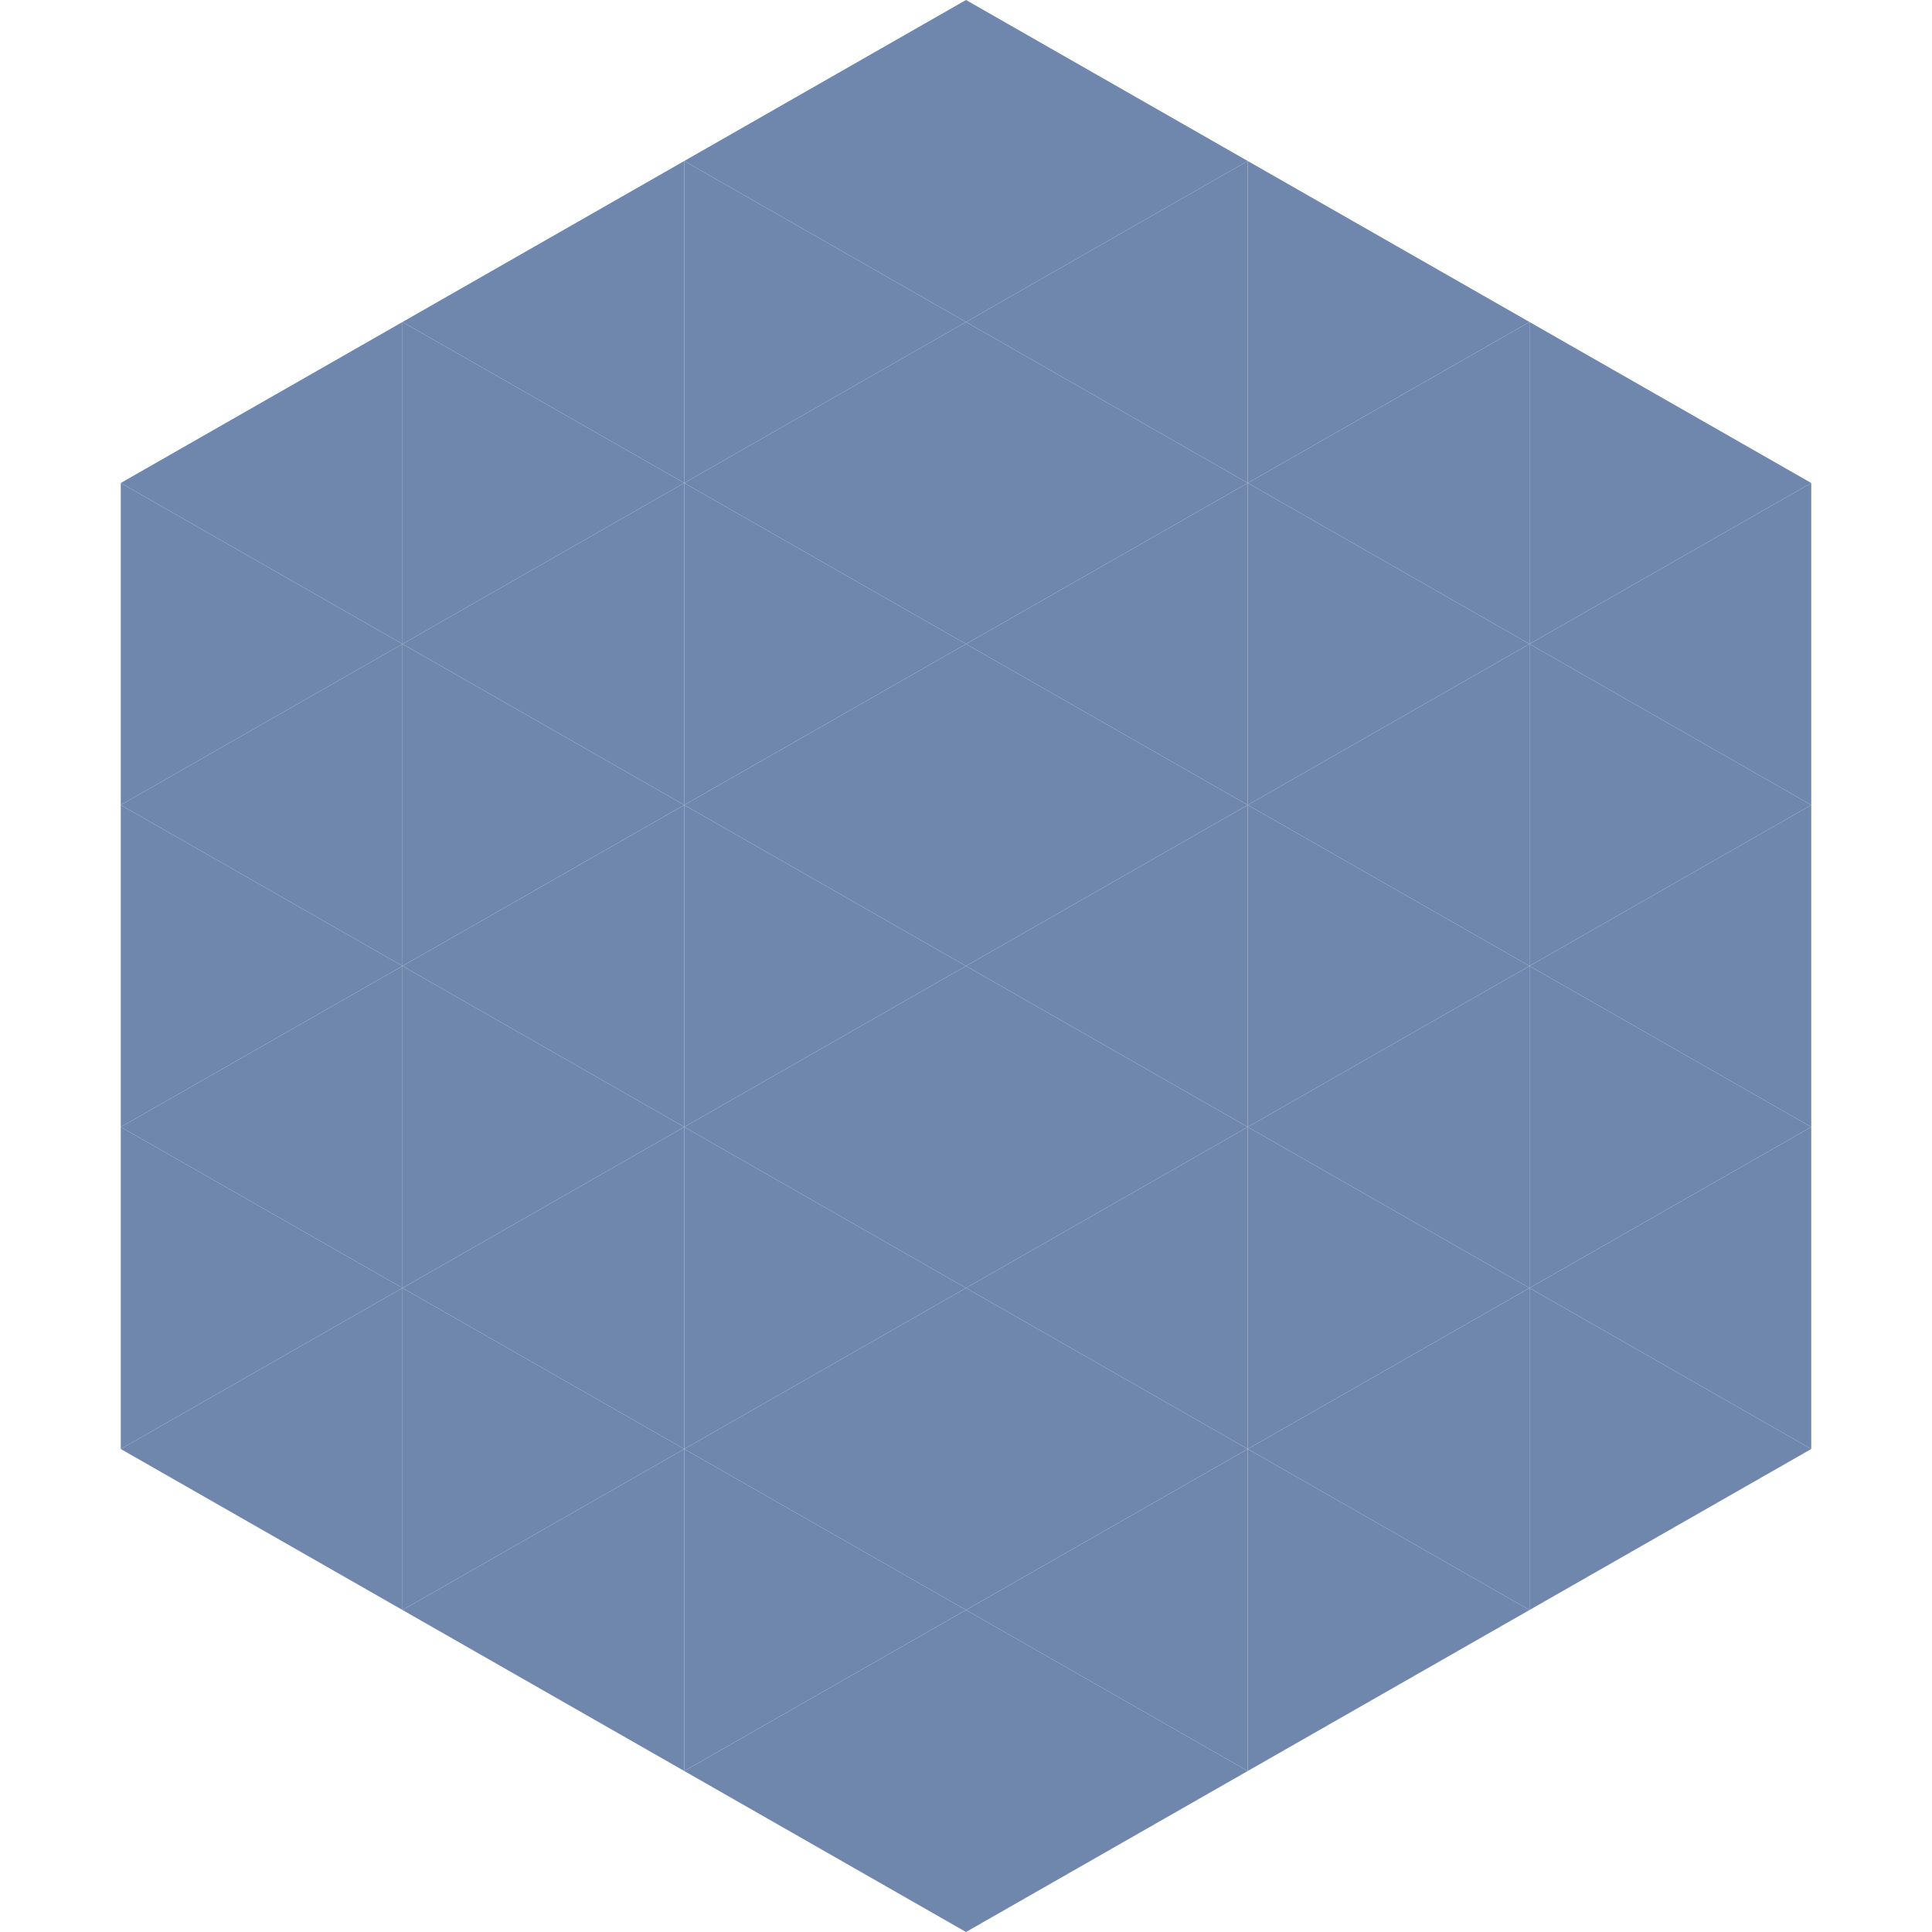
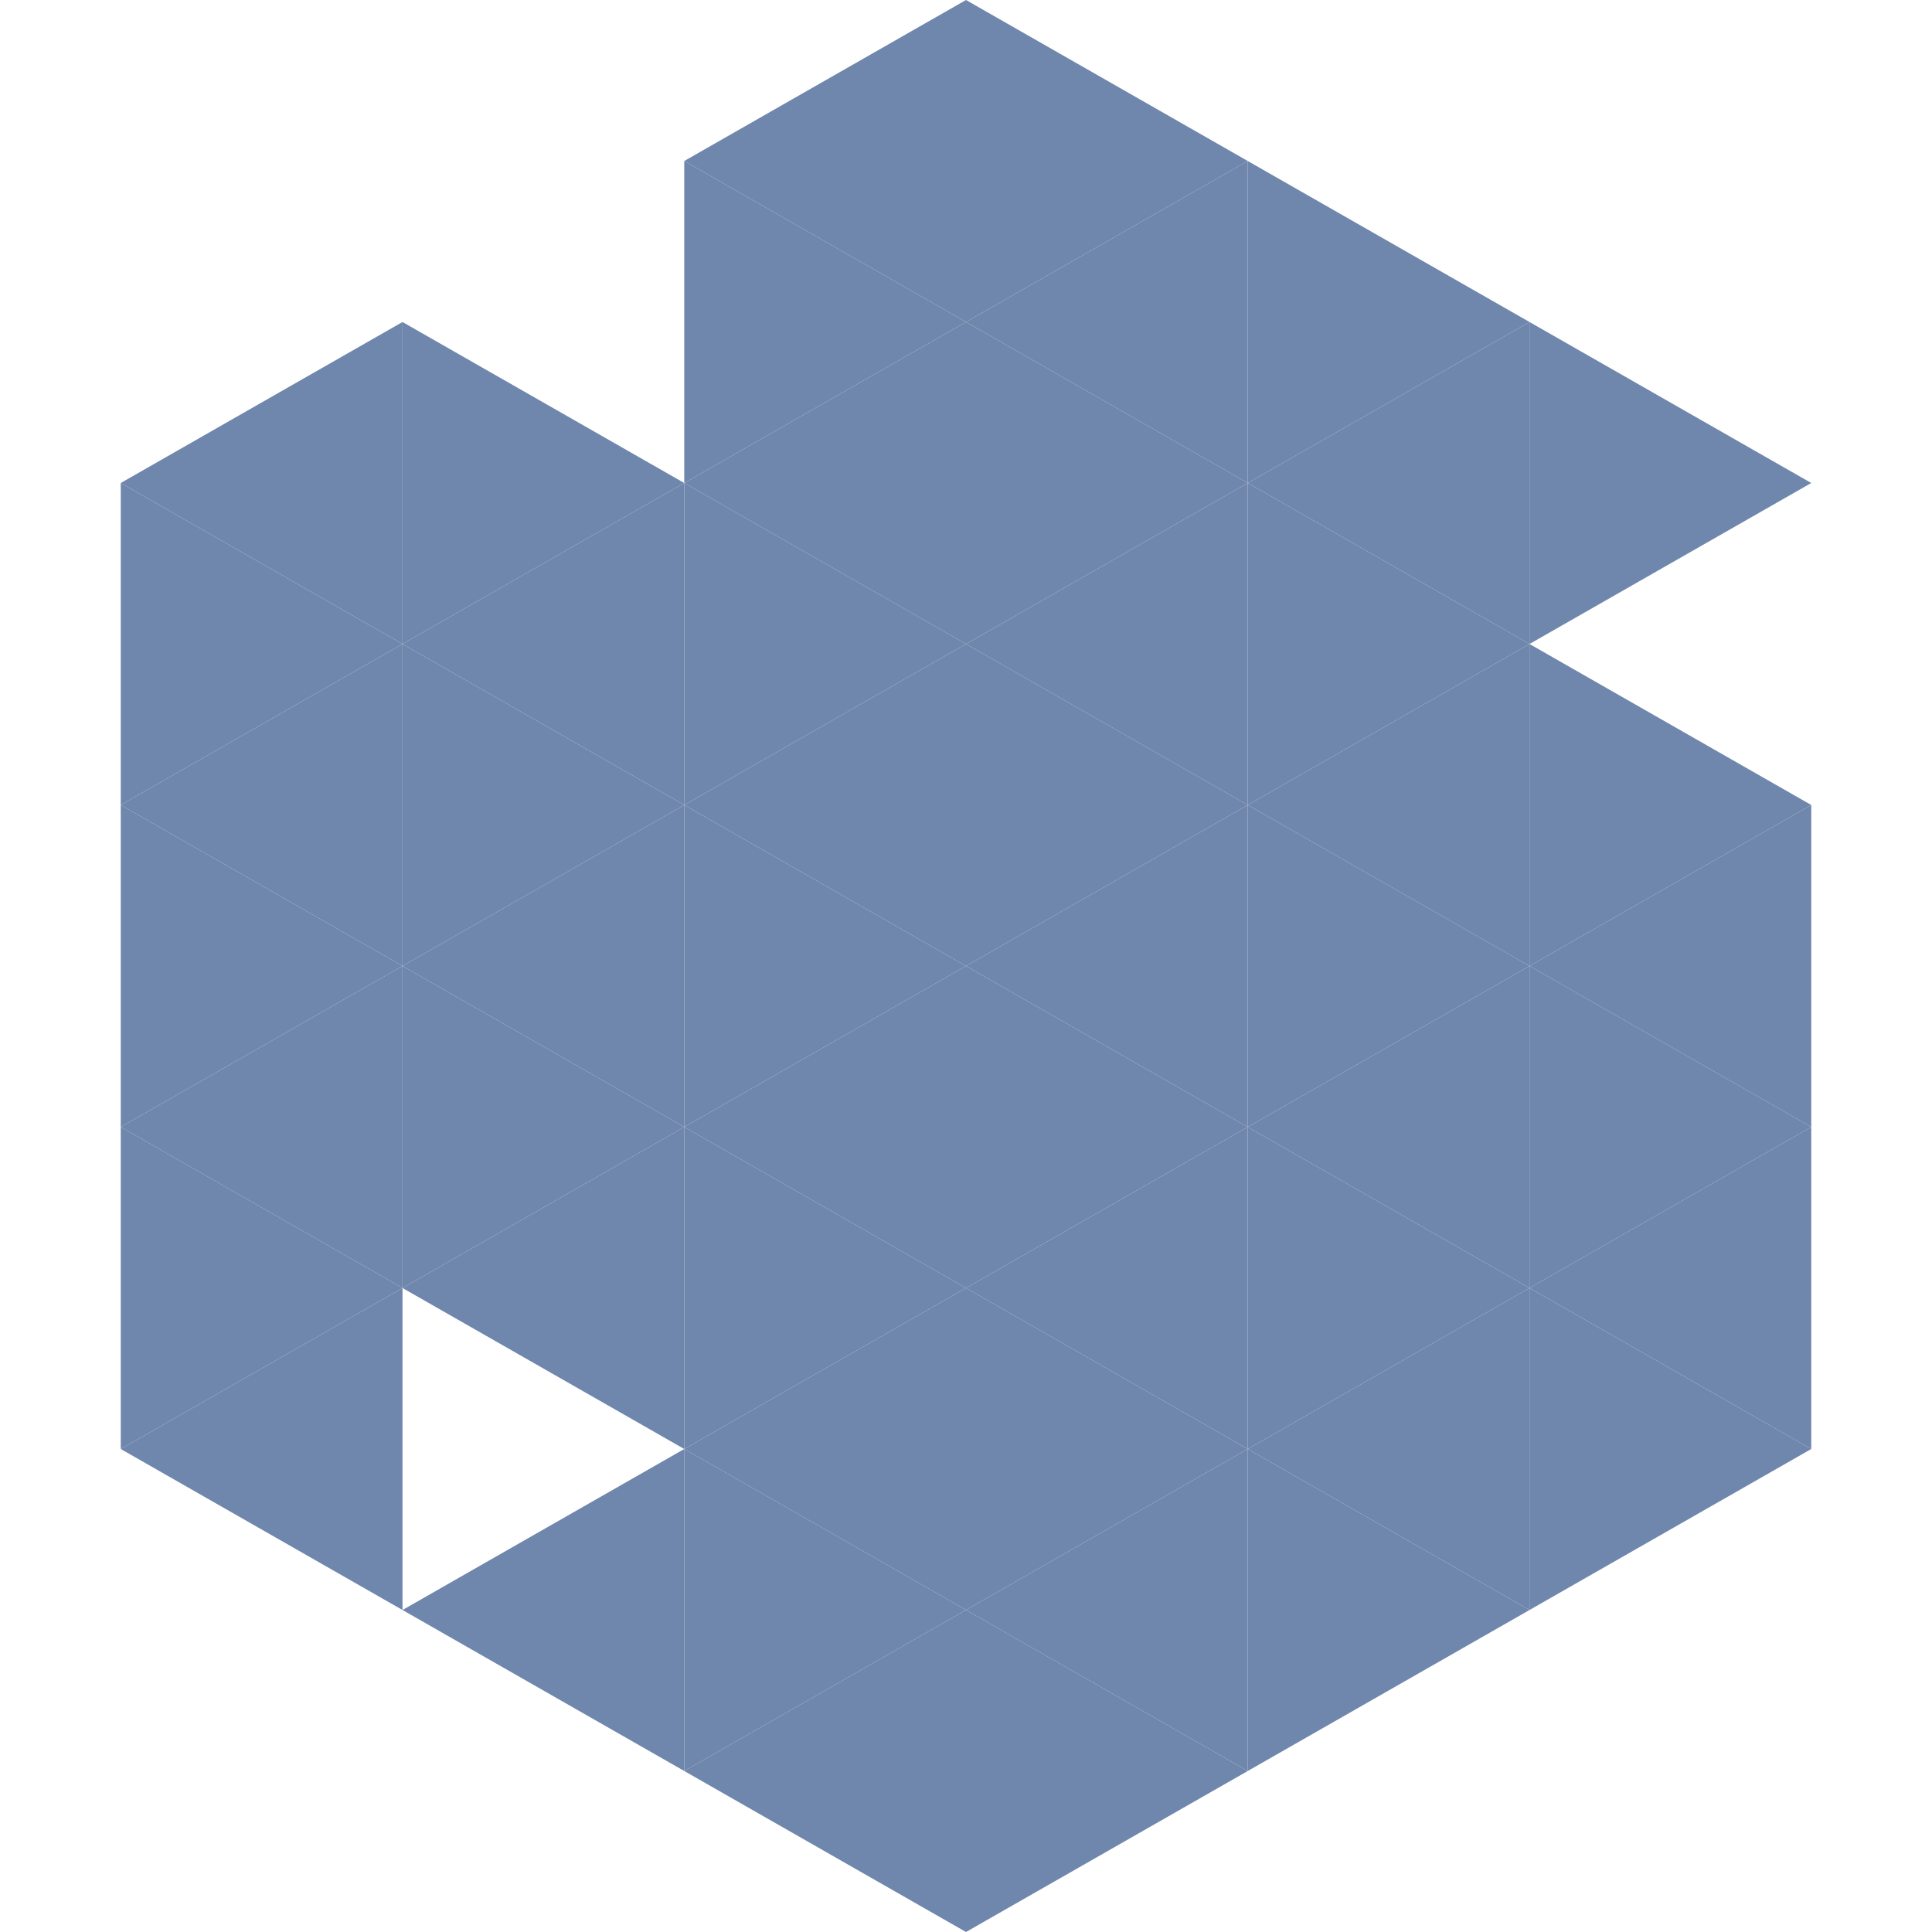
<svg xmlns="http://www.w3.org/2000/svg" width="240" height="240">
  <polygon points="50,40 15,60 50,80" style="fill:rgb(111,135,172)" />
  <polygon points="190,40 225,60 190,80" style="fill:rgb(111,135,172)" />
  <polygon points="15,60 50,80 15,100" style="fill:rgb(111,135,172)" />
-   <polygon points="225,60 190,80 225,100" style="fill:rgb(111,135,172)" />
  <polygon points="50,80 15,100 50,120" style="fill:rgb(111,135,172)" />
  <polygon points="190,80 225,100 190,120" style="fill:rgb(111,135,172)" />
  <polygon points="15,100 50,120 15,140" style="fill:rgb(111,135,172)" />
  <polygon points="225,100 190,120 225,140" style="fill:rgb(111,135,172)" />
  <polygon points="50,120 15,140 50,160" style="fill:rgb(111,135,172)" />
  <polygon points="190,120 225,140 190,160" style="fill:rgb(111,135,172)" />
  <polygon points="15,140 50,160 15,180" style="fill:rgb(111,135,172)" />
  <polygon points="225,140 190,160 225,180" style="fill:rgb(111,135,172)" />
  <polygon points="50,160 15,180 50,200" style="fill:rgb(111,135,172)" />
  <polygon points="190,160 225,180 190,200" style="fill:rgb(111,135,172)" />
  <polygon points="15,180 50,200 15,220" style="fill:rgb(255,255,255); fill-opacity:0" />
  <polygon points="225,180 190,200 225,220" style="fill:rgb(255,255,255); fill-opacity:0" />
  <polygon points="50,0 85,20 50,40" style="fill:rgb(255,255,255); fill-opacity:0" />
  <polygon points="190,0 155,20 190,40" style="fill:rgb(255,255,255); fill-opacity:0" />
-   <polygon points="85,20 50,40 85,60" style="fill:rgb(111,135,172)" />
  <polygon points="155,20 190,40 155,60" style="fill:rgb(111,135,172)" />
  <polygon points="50,40 85,60 50,80" style="fill:rgb(111,135,172)" />
  <polygon points="190,40 155,60 190,80" style="fill:rgb(111,135,172)" />
  <polygon points="85,60 50,80 85,100" style="fill:rgb(111,135,172)" />
  <polygon points="155,60 190,80 155,100" style="fill:rgb(111,135,172)" />
  <polygon points="50,80 85,100 50,120" style="fill:rgb(111,135,172)" />
  <polygon points="190,80 155,100 190,120" style="fill:rgb(111,135,172)" />
  <polygon points="85,100 50,120 85,140" style="fill:rgb(111,135,172)" />
  <polygon points="155,100 190,120 155,140" style="fill:rgb(111,135,172)" />
  <polygon points="50,120 85,140 50,160" style="fill:rgb(111,135,172)" />
  <polygon points="190,120 155,140 190,160" style="fill:rgb(111,135,172)" />
  <polygon points="85,140 50,160 85,180" style="fill:rgb(111,135,172)" />
  <polygon points="155,140 190,160 155,180" style="fill:rgb(111,135,172)" />
-   <polygon points="50,160 85,180 50,200" style="fill:rgb(111,135,172)" />
  <polygon points="190,160 155,180 190,200" style="fill:rgb(111,135,172)" />
  <polygon points="85,180 50,200 85,220" style="fill:rgb(111,135,172)" />
  <polygon points="155,180 190,200 155,220" style="fill:rgb(111,135,172)" />
  <polygon points="120,0 85,20 120,40" style="fill:rgb(111,135,172)" />
  <polygon points="120,0 155,20 120,40" style="fill:rgb(111,135,172)" />
  <polygon points="85,20 120,40 85,60" style="fill:rgb(111,135,172)" />
  <polygon points="155,20 120,40 155,60" style="fill:rgb(111,135,172)" />
  <polygon points="120,40 85,60 120,80" style="fill:rgb(111,135,172)" />
  <polygon points="120,40 155,60 120,80" style="fill:rgb(111,135,172)" />
  <polygon points="85,60 120,80 85,100" style="fill:rgb(111,135,172)" />
  <polygon points="155,60 120,80 155,100" style="fill:rgb(111,135,172)" />
  <polygon points="120,80 85,100 120,120" style="fill:rgb(111,135,172)" />
  <polygon points="120,80 155,100 120,120" style="fill:rgb(111,135,172)" />
  <polygon points="85,100 120,120 85,140" style="fill:rgb(111,135,172)" />
  <polygon points="155,100 120,120 155,140" style="fill:rgb(111,135,172)" />
  <polygon points="120,120 85,140 120,160" style="fill:rgb(111,135,172)" />
  <polygon points="120,120 155,140 120,160" style="fill:rgb(111,135,172)" />
  <polygon points="85,140 120,160 85,180" style="fill:rgb(111,135,172)" />
  <polygon points="155,140 120,160 155,180" style="fill:rgb(111,135,172)" />
  <polygon points="120,160 85,180 120,200" style="fill:rgb(111,135,172)" />
  <polygon points="120,160 155,180 120,200" style="fill:rgb(111,135,172)" />
  <polygon points="85,180 120,200 85,220" style="fill:rgb(111,135,172)" />
  <polygon points="155,180 120,200 155,220" style="fill:rgb(111,135,172)" />
  <polygon points="120,200 85,220 120,240" style="fill:rgb(111,135,172)" />
  <polygon points="120,200 155,220 120,240" style="fill:rgb(111,135,172)" />
  <polygon points="85,220 120,240 85,260" style="fill:rgb(255,255,255); fill-opacity:0" />
  <polygon points="155,220 120,240 155,260" style="fill:rgb(255,255,255); fill-opacity:0" />
</svg>